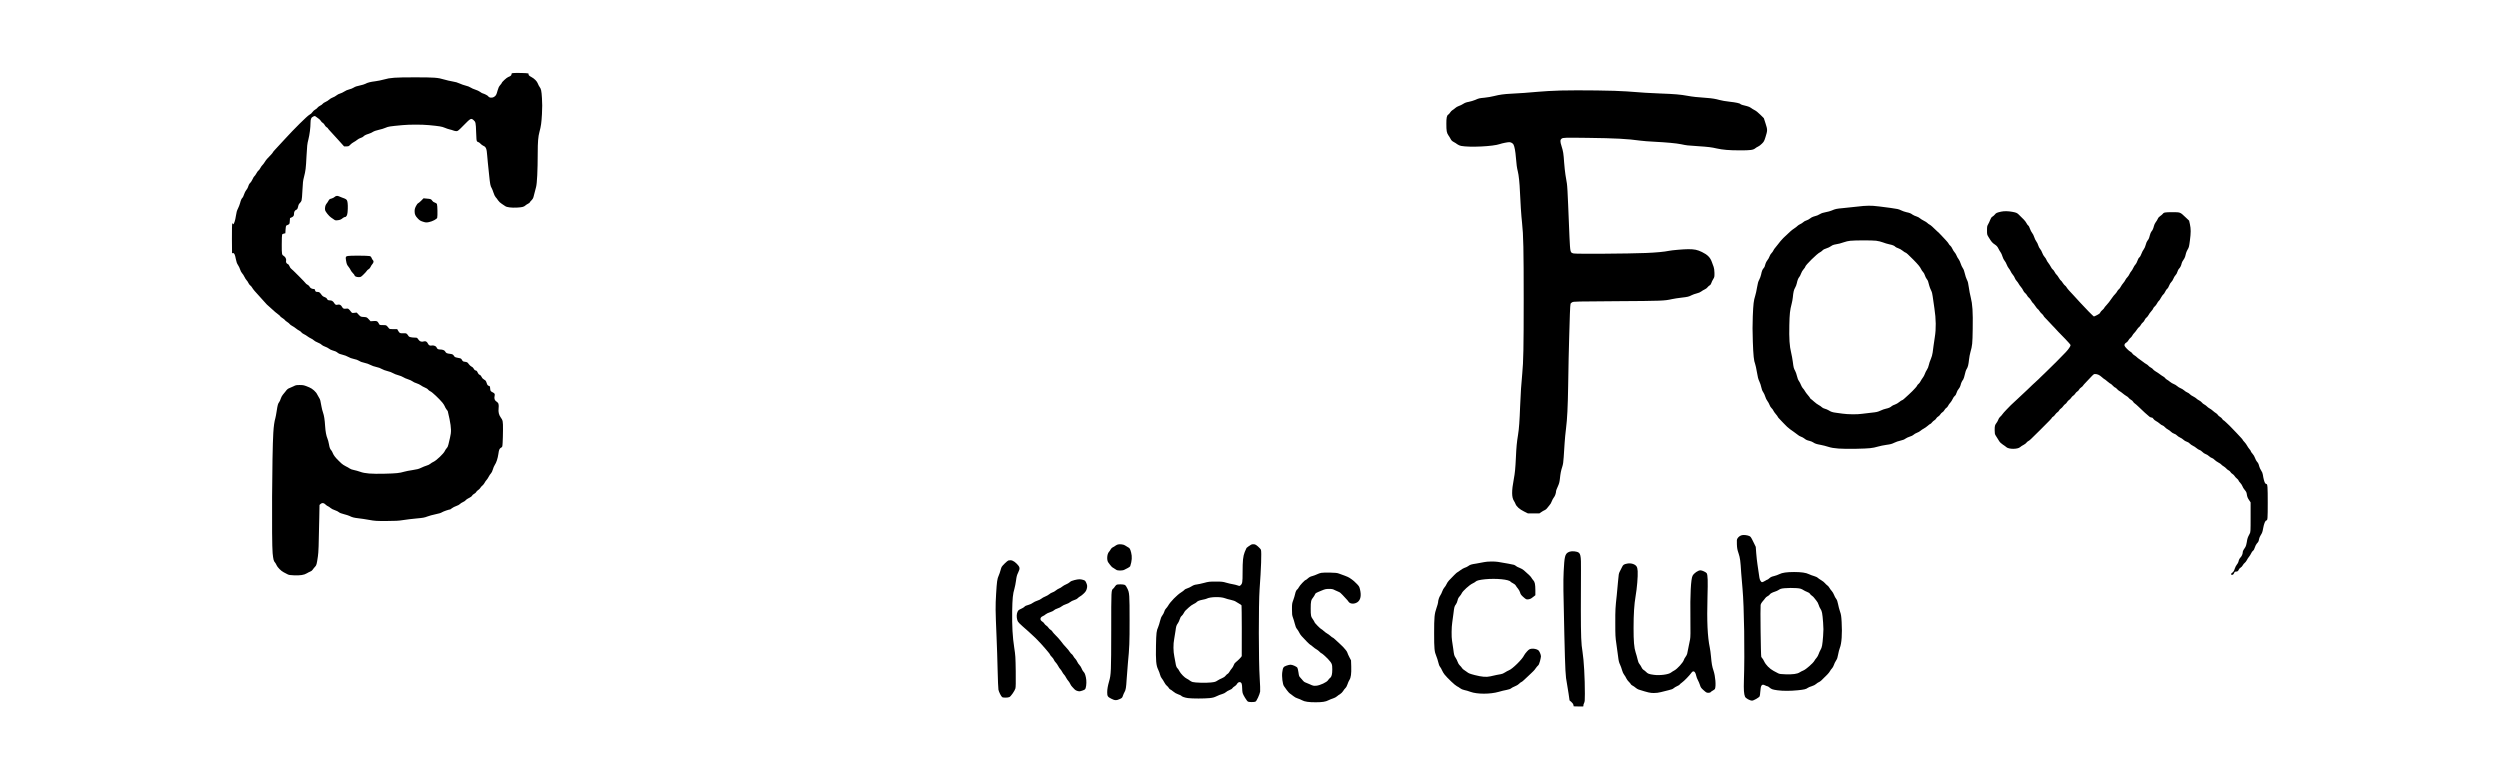
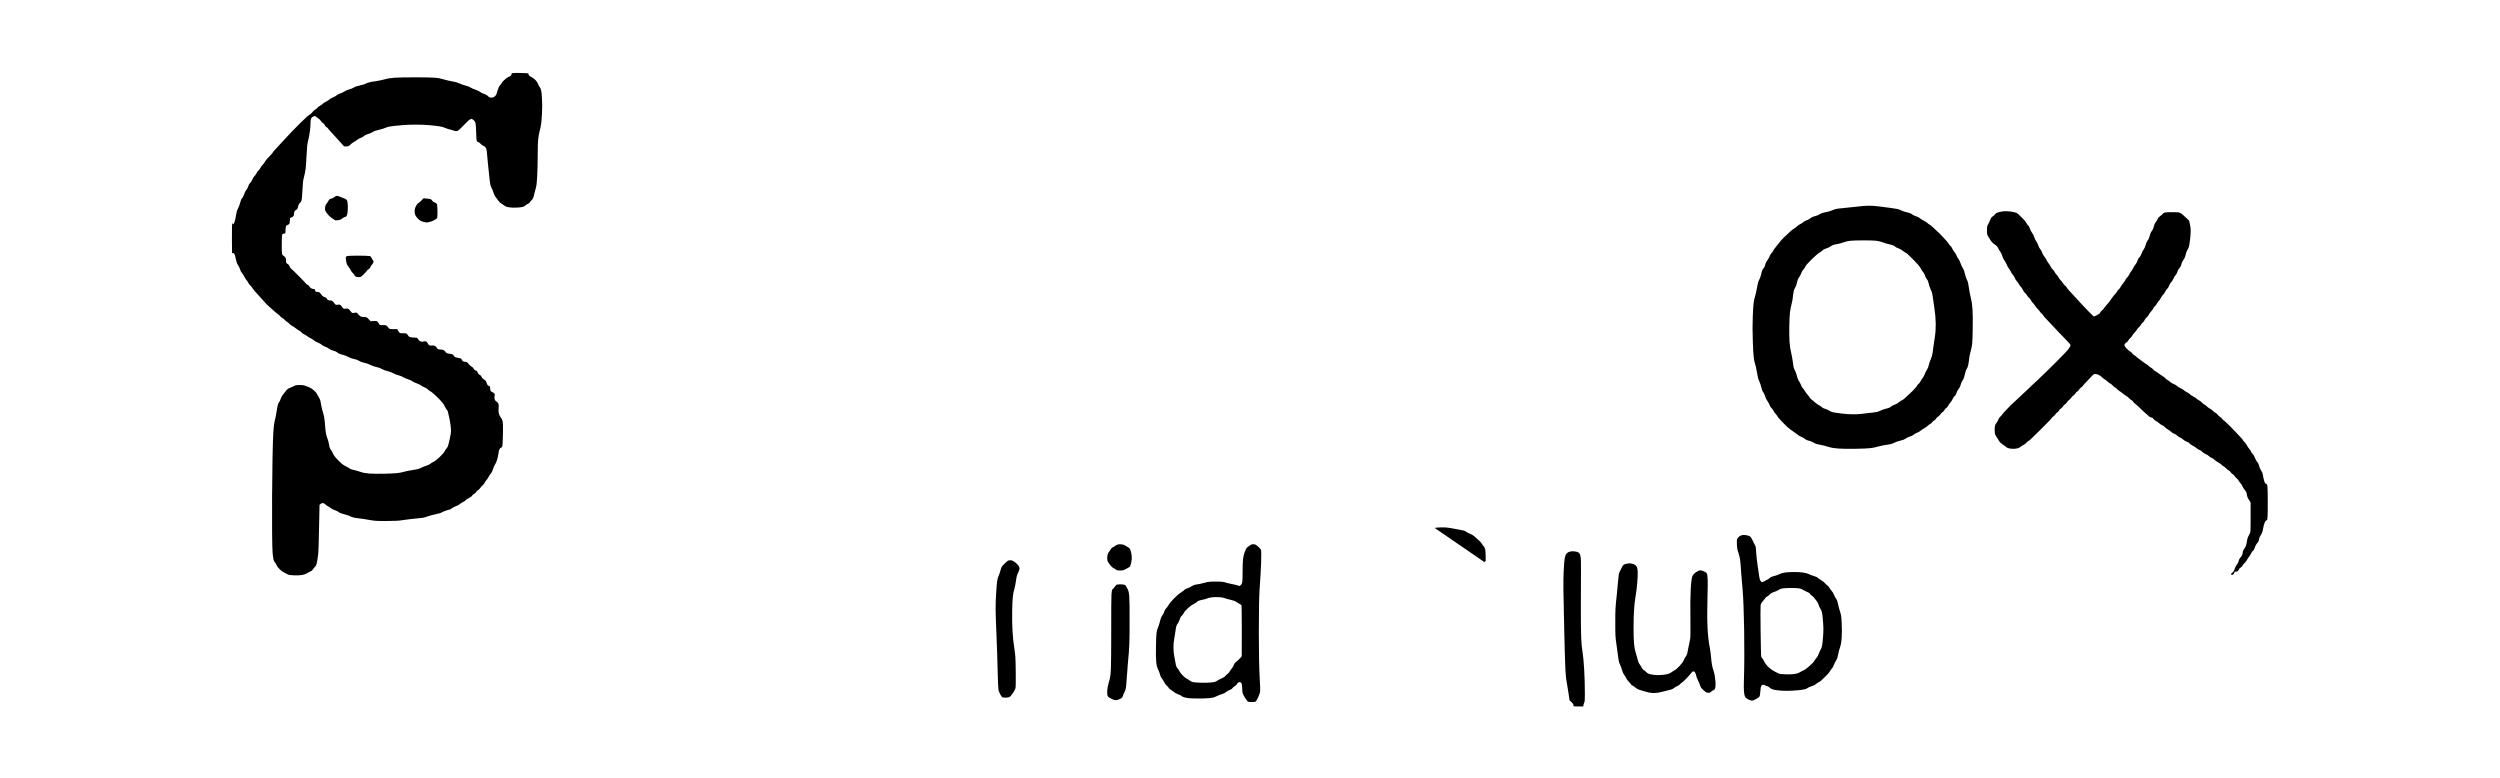
<svg xmlns="http://www.w3.org/2000/svg" version="1.0" width="5909pt" height="1840pt" viewBox="0 0 5909 1840" preserveAspectRatio="xMidYMid meet">
  <g transform="translate(0,1840) scale(0.1,-0.1)" fill="#000000" stroke="none">
    <path d="M12128 16673 c-32 -4 -38 -8 -38 -28 0 -27 -25 -47 -80 -67 -33 -11 -150 -119 -150 -138 0 -5 -17 -29 -39 -53 -29 -35 -43 -64 -61 -129 -25 -97 -39 -122 -83 -148 -49 -31 -117 -22 -140 17 -9 15 -89 57 -128 66 -14 4 -43 20 -64 37 -21 16 -70 39 -109 51 -39 12 -90 34 -113 50 -25 17 -72 36 -115 45 -40 9 -104 32 -143 50 -48 23 -102 39 -170 49 -55 9 -144 30 -198 46 -147 45 -231 51 -692 51 -466 0 -582 -8 -730 -51 -56 -16 -146 -34 -200 -41 -117 -14 -191 -33 -239 -61 -19 -11 -78 -29 -132 -40 -67 -13 -111 -28 -141 -48 -25 -17 -74 -36 -109 -44 -39 -9 -86 -29 -117 -51 -29 -19 -73 -40 -99 -47 -26 -6 -64 -26 -85 -44 -21 -18 -61 -40 -88 -49 -28 -10 -66 -32 -85 -51 -19 -18 -58 -43 -87 -55 -29 -12 -59 -32 -67 -45 -8 -12 -34 -31 -59 -43 -24 -11 -51 -32 -61 -46 -9 -14 -34 -35 -56 -46 -22 -11 -51 -38 -65 -60 -15 -24 -43 -49 -73 -64 -50 -26 -359 -332 -577 -571 -159 -175 -175 -192 -234 -253 -28 -29 -51 -57 -51 -63 0 -5 -22 -33 -50 -62 -27 -29 -65 -68 -83 -87 -19 -20 -46 -56 -60 -81 -15 -25 -38 -56 -53 -70 -14 -13 -37 -45 -50 -71 -13 -26 -33 -52 -43 -58 -11 -5 -34 -37 -51 -69 -18 -33 -39 -62 -46 -65 -8 -3 -28 -35 -44 -72 -17 -36 -41 -75 -54 -85 -13 -10 -28 -32 -35 -49 -6 -16 -16 -44 -23 -62 -7 -18 -24 -46 -39 -63 -15 -17 -37 -61 -49 -97 -12 -37 -28 -72 -36 -79 -23 -19 -41 -58 -59 -129 -9 -35 -32 -93 -50 -129 -26 -51 -37 -91 -49 -174 -15 -107 -45 -197 -65 -197 -6 0 -11 8 -11 18 -1 16 -1 16 -10 0 -6 -10 -9 -148 -8 -360 l3 -343 22 3 c30 4 47 -31 68 -143 13 -67 26 -103 51 -140 19 -27 41 -75 50 -105 9 -31 29 -69 45 -86 17 -17 43 -57 58 -90 16 -32 38 -68 51 -79 12 -11 31 -39 41 -62 10 -23 30 -49 44 -59 14 -9 33 -31 42 -48 9 -17 37 -55 62 -84 88 -101 274 -307 287 -318 15 -12 146 -130 198 -178 17 -15 50 -41 72 -57 23 -15 44 -35 47 -44 4 -8 28 -28 56 -45 27 -17 52 -37 55 -45 3 -8 27 -28 53 -44 26 -17 54 -39 60 -50 7 -11 32 -30 55 -42 24 -12 63 -38 88 -58 25 -21 62 -46 82 -55 20 -10 44 -28 52 -41 9 -13 36 -33 61 -44 24 -11 61 -33 82 -50 21 -16 58 -39 83 -50 25 -11 56 -31 69 -45 13 -14 54 -37 90 -51 36 -14 78 -37 92 -53 15 -15 51 -35 82 -45 30 -9 71 -31 92 -47 21 -17 56 -35 79 -40 64 -17 94 -30 131 -60 23 -19 62 -34 113 -45 45 -10 100 -31 132 -50 35 -21 83 -39 133 -49 51 -10 96 -26 126 -45 30 -20 76 -37 127 -47 45 -9 105 -30 139 -49 34 -19 94 -40 140 -49 49 -10 99 -28 129 -47 28 -17 85 -38 135 -50 49 -11 105 -32 131 -49 25 -16 80 -37 123 -48 43 -11 96 -32 116 -46 21 -15 72 -37 114 -50 42 -13 90 -35 107 -49 17 -15 59 -35 94 -45 35 -11 81 -33 103 -49 21 -17 64 -40 96 -53 34 -13 65 -33 75 -48 9 -13 34 -32 56 -42 42 -18 205 -172 284 -267 23 -29 48 -67 54 -85 6 -18 23 -49 37 -68 15 -19 30 -40 34 -46 3 -6 22 -90 42 -187 43 -216 45 -307 11 -445 -13 -53 -29 -122 -36 -153 -7 -38 -21 -68 -41 -90 -17 -19 -37 -49 -45 -68 -25 -60 -203 -229 -270 -257 -21 -9 -54 -29 -72 -45 -17 -16 -58 -36 -90 -44 -31 -9 -89 -32 -127 -51 -57 -28 -95 -38 -202 -54 -72 -10 -162 -28 -200 -39 -106 -32 -188 -41 -458 -47 -318 -8 -471 4 -584 46 -44 16 -110 34 -146 41 -38 6 -78 21 -98 35 -17 13 -61 38 -97 55 -36 17 -82 48 -102 68 -21 20 -50 48 -65 63 -69 66 -117 127 -134 172 -10 27 -27 58 -37 70 -31 34 -42 61 -57 149 -8 47 -24 107 -36 133 -27 63 -46 163 -54 289 -10 160 -25 253 -50 324 -13 36 -29 98 -35 136 -25 149 -32 175 -57 212 -14 21 -34 56 -44 78 -27 61 -113 139 -189 170 -124 52 -135 54 -225 55 -80 0 -96 -3 -145 -29 -30 -15 -71 -34 -90 -40 -42 -14 -66 -33 -104 -86 -16 -22 -44 -56 -62 -76 -17 -20 -39 -61 -48 -91 -9 -30 -25 -66 -36 -80 -30 -39 -38 -68 -60 -212 -11 -73 -25 -148 -31 -167 -24 -81 -40 -195 -49 -349 -30 -497 -41 -2584 -16 -2845 15 -147 25 -187 56 -220 11 -11 26 -38 35 -60 22 -53 108 -140 170 -171 28 -14 68 -35 90 -47 32 -17 62 -22 155 -25 149 -6 240 9 301 47 26 16 64 35 85 43 23 8 45 26 59 49 13 19 36 49 53 65 32 33 39 56 66 244 15 102 20 240 32 895 l6 320 24 23 c37 33 77 29 117 -12 19 -18 45 -37 58 -41 13 -4 40 -22 60 -40 21 -19 64 -41 105 -54 38 -13 80 -33 94 -47 17 -16 57 -31 120 -47 52 -13 110 -32 129 -41 61 -32 110 -45 213 -56 57 -6 171 -23 253 -38 139 -25 170 -27 410 -26 213 1 284 4 395 22 74 12 216 29 315 38 152 13 192 21 255 46 41 16 128 40 193 53 81 16 131 31 157 49 30 19 166 66 193 66 3 0 21 13 41 29 21 17 65 39 100 51 35 11 73 32 85 45 11 14 45 36 75 49 30 13 59 33 65 45 6 11 40 34 74 50 40 19 68 40 75 55 6 14 29 34 51 45 22 12 42 30 46 41 4 12 25 33 46 47 22 15 47 39 55 55 8 15 28 38 45 50 17 13 41 43 54 68 13 25 33 54 45 65 12 11 35 46 51 77 16 31 40 67 54 80 15 15 32 49 44 91 10 37 30 85 45 106 38 54 72 160 86 261 14 102 25 128 65 150 30 16 30 18 36 121 4 57 7 191 8 297 1 209 -2 225 -57 301 -40 55 -56 125 -47 205 10 96 0 133 -45 161 -48 30 -63 71 -50 132 12 53 6 65 -52 94 -43 22 -47 29 -52 85 -2 21 -4 43 -5 47 -1 4 -14 13 -30 18 -24 8 -33 21 -48 67 -15 48 -24 60 -59 79 -27 15 -47 36 -59 62 -11 25 -28 44 -47 52 -20 8 -36 26 -48 55 -14 32 -25 44 -48 48 -20 5 -34 18 -45 42 -11 22 -30 40 -52 49 -19 9 -47 34 -65 59 -24 36 -38 46 -68 51 -20 3 -46 8 -57 10 -12 3 -28 20 -37 39 -16 32 -22 35 -89 47 -39 7 -76 17 -80 23 -5 6 -18 23 -29 38 -16 21 -32 28 -78 34 -79 9 -99 18 -117 53 -17 33 -62 51 -131 51 -41 0 -64 16 -77 53 -9 25 -69 48 -106 41 -48 -10 -75 2 -94 40 -24 52 -58 71 -101 56 -53 -17 -96 -2 -129 48 -28 41 -30 42 -85 42 -69 1 -135 15 -141 31 -2 6 -16 26 -31 43 -27 29 -32 31 -92 29 -83 -3 -92 0 -123 52 l-26 45 -90 0 c-79 0 -91 2 -107 21 -63 78 -56 74 -129 75 -93 1 -91 0 -108 35 -32 60 -45 67 -124 61 l-72 -5 -44 48 c-44 47 -46 48 -117 53 -72 4 -73 5 -120 54 l-47 50 -54 -6 c-53 -7 -55 -6 -81 26 -61 77 -64 79 -111 73 -58 -9 -77 -1 -100 41 -24 45 -60 64 -100 53 -41 -12 -60 -4 -85 37 -29 46 -57 64 -100 64 -42 0 -58 9 -74 41 -7 15 -28 29 -55 38 -32 10 -51 25 -77 61 -37 51 -50 60 -92 60 -36 0 -48 9 -56 43 -5 23 -12 27 -40 27 -36 0 -81 29 -91 58 -3 10 -23 29 -45 41 -22 12 -40 26 -40 30 0 10 -327 339 -349 351 -11 5 -27 30 -36 54 -12 31 -26 48 -46 56 -31 13 -45 46 -36 82 8 31 -17 84 -50 104 -53 33 -53 32 -53 273 0 124 4 232 9 239 5 8 24 17 42 21 l34 7 5 89 c3 48 10 90 15 92 6 2 26 11 45 21 34 17 35 19 40 87 l5 70 42 19 c42 20 53 38 53 88 0 42 20 75 51 89 28 11 32 19 55 112 3 15 19 37 34 50 15 13 32 39 38 58 7 19 16 129 21 244 8 170 14 228 35 305 40 155 47 210 61 499 13 246 17 289 44 392 30 119 51 282 51 401 0 85 18 124 67 145 34 14 38 13 62 -6 14 -12 43 -32 63 -46 21 -14 44 -38 53 -55 8 -16 29 -37 45 -45 17 -9 36 -31 44 -49 8 -19 28 -42 45 -52 17 -10 31 -22 31 -26 0 -5 22 -32 50 -61 27 -28 113 -123 191 -209 l142 -158 55 0 c50 0 57 3 91 39 20 21 56 49 81 61 25 13 62 37 83 55 21 18 58 38 82 45 24 7 52 21 62 32 23 26 63 46 127 65 28 8 72 28 97 44 30 19 80 36 142 50 53 11 125 33 160 49 65 29 89 33 397 62 175 16 459 16 630 0 250 -24 303 -33 370 -61 37 -16 90 -34 118 -40 29 -6 69 -18 88 -26 20 -8 53 -15 72 -15 33 0 48 12 178 145 156 159 168 165 224 119 53 -45 57 -63 64 -283 5 -170 9 -207 22 -223 10 -10 24 -18 32 -18 8 0 30 -16 48 -35 18 -20 48 -42 66 -50 65 -27 82 -67 93 -225 3 -47 10 -121 15 -165 6 -44 19 -174 30 -290 23 -227 31 -273 62 -322 11 -18 30 -67 43 -109 14 -45 35 -88 50 -104 15 -15 41 -49 58 -76 20 -29 54 -62 89 -83 31 -20 68 -44 81 -54 37 -27 147 -40 272 -34 127 7 168 17 204 51 14 13 43 31 63 41 21 9 40 25 43 35 3 9 21 31 40 48 20 19 38 47 43 69 27 110 44 175 63 243 23 85 38 386 39 808 0 255 11 385 41 495 37 135 47 212 59 422 8 154 8 255 0 375 -11 179 -20 218 -57 267 -13 18 -31 52 -39 75 -19 56 -85 122 -155 158 -53 27 -75 52 -64 70 3 4 -3 11 -13 15 -19 9 -298 15 -354 8z" />
-     <path d="M36875 16260 c-165 -5 -399 -17 -520 -29 -228 -21 -432 -36 -640 -46 -168 -8 -272 -23 -400 -55 -60 -16 -162 -33 -225 -39 -132 -13 -132 -13 -223 -53 -38 -16 -105 -36 -150 -45 -59 -10 -96 -24 -132 -48 -27 -18 -74 -41 -103 -50 -29 -9 -68 -31 -86 -49 -18 -17 -46 -38 -64 -48 -17 -9 -42 -35 -56 -57 -14 -22 -34 -45 -45 -50 -34 -19 -46 -77 -45 -216 0 -170 8 -214 48 -273 19 -26 43 -67 55 -90 15 -30 35 -49 69 -67 26 -13 65 -38 87 -55 23 -17 62 -34 90 -39 204 -38 758 -12 915 44 53 19 183 45 223 45 40 0 84 -26 101 -58 24 -47 45 -162 56 -307 12 -158 24 -244 45 -326 22 -84 43 -282 50 -474 9 -236 32 -585 50 -740 32 -283 39 -635 39 -1815 0 -1127 -7 -1474 -34 -1750 -22 -217 -40 -492 -50 -765 -13 -360 -26 -537 -50 -685 -28 -172 -39 -282 -50 -530 -12 -259 -23 -375 -50 -515 -53 -278 -52 -430 4 -515 13 -19 29 -51 36 -70 23 -61 96 -127 200 -178 l94 -47 136 0 135 0 45 31 c25 18 62 39 82 47 20 8 44 28 54 44 10 15 35 46 55 68 23 24 47 64 58 99 12 32 34 73 50 91 26 30 51 104 51 152 0 9 18 55 40 102 32 71 41 105 50 186 13 127 26 191 56 283 18 55 27 112 34 230 6 86 15 231 21 322 5 91 21 251 34 355 28 218 42 504 50 995 8 525 15 845 25 1180 5 168 13 406 16 530 4 124 11 233 16 242 5 10 23 26 41 35 30 17 104 18 1062 24 1056 6 1120 9 1295 49 47 10 146 26 220 34 154 18 176 23 245 59 28 14 81 33 119 42 44 10 82 26 106 45 20 16 58 38 82 49 25 10 55 33 67 50 13 17 35 38 50 45 18 10 32 28 40 55 6 23 26 64 44 92 30 49 31 55 30 149 -2 62 -8 113 -19 141 -9 24 -29 78 -44 120 -38 105 -101 168 -232 232 -110 53 -177 67 -324 67 -107 0 -387 -24 -457 -39 -101 -22 -310 -42 -547 -51 -402 -17 -1657 -25 -1706 -11 -81 22 -79 14 -98 396 -9 187 -23 527 -31 755 -9 235 -21 454 -30 505 -8 50 -23 142 -34 205 -10 63 -24 194 -31 290 -14 210 -22 261 -61 385 -36 112 -35 150 3 178 32 24 67 25 618 18 650 -8 936 -23 1245 -66 61 -8 205 -20 320 -25 299 -15 529 -37 637 -59 139 -29 145 -30 398 -46 252 -17 318 -25 450 -55 139 -31 291 -44 540 -44 256 -1 319 8 370 50 15 13 45 31 66 40 21 9 61 39 89 68 46 45 55 62 84 154 50 159 50 176 2 323 l-41 126 -82 81 c-50 50 -103 93 -135 108 -30 15 -69 39 -89 55 -21 16 -59 33 -92 40 -78 16 -151 39 -157 50 -11 18 -109 39 -258 55 -84 9 -189 27 -233 40 -96 27 -175 40 -299 49 -230 16 -340 28 -460 50 -170 31 -298 42 -650 55 -260 10 -388 18 -785 49 -261 21 -1118 32 -1575 21z" />
    <path d="M7909 13745 c-14 -14 -47 -31 -74 -38 -44 -10 -53 -18 -74 -57 -14 -25 -35 -56 -47 -69 -25 -27 -40 -102 -30 -149 8 -36 94 -142 138 -171 18 -11 49 -33 68 -47 31 -23 41 -25 89 -20 58 7 81 17 124 52 16 13 37 24 47 24 36 0 57 37 65 112 10 107 7 220 -7 264 -14 41 -26 50 -123 84 -33 12 -68 26 -77 31 -32 17 -73 10 -99 -16z" />
    <path d="M9956 13657 c-30 -30 -64 -58 -75 -62 -10 -3 -33 -34 -50 -68 -24 -48 -31 -76 -31 -120 0 -73 16 -109 77 -173 40 -42 61 -55 120 -74 67 -21 77 -22 140 -10 82 16 188 71 197 103 11 41 6 295 -6 322 -7 16 -25 29 -51 37 -26 8 -47 23 -61 44 -24 38 -35 42 -133 50 l-72 7 -55 -56z" />
    <path d="M44045 13532 c-27 -1 -122 -11 -210 -22 -88 -10 -216 -24 -285 -30 -141 -12 -174 -20 -254 -55 -31 -14 -96 -32 -144 -40 -59 -10 -102 -25 -133 -44 -46 -28 -76 -40 -156 -61 -23 -6 -59 -25 -81 -44 -22 -18 -60 -39 -85 -46 -25 -6 -59 -25 -75 -41 -16 -16 -49 -37 -73 -47 -24 -11 -53 -30 -64 -42 -11 -13 -44 -38 -73 -57 -30 -19 -72 -51 -93 -71 -55 -51 -156 -145 -168 -157 -28 -26 -110 -124 -131 -155 -13 -19 -38 -51 -56 -70 -18 -19 -40 -51 -48 -70 -8 -19 -28 -48 -45 -64 -17 -16 -38 -51 -47 -78 -8 -26 -31 -66 -50 -89 -18 -22 -38 -59 -44 -82 -19 -72 -21 -76 -45 -106 -30 -35 -42 -66 -60 -153 -8 -37 -28 -91 -44 -120 -23 -41 -35 -83 -51 -180 -11 -70 -31 -160 -44 -200 -35 -110 -45 -188 -57 -484 -8 -197 -7 -358 1 -599 11 -327 25 -456 55 -529 9 -21 27 -106 41 -189 19 -118 32 -168 58 -222 19 -38 39 -101 46 -138 9 -47 23 -84 46 -117 18 -26 39 -73 48 -105 8 -32 30 -76 50 -102 19 -25 42 -67 51 -93 9 -26 29 -60 46 -75 17 -14 37 -42 45 -61 8 -18 34 -56 59 -84 25 -28 45 -56 45 -62 0 -6 21 -32 48 -58 26 -27 59 -61 73 -77 14 -15 38 -41 55 -56 16 -15 36 -35 44 -44 23 -24 110 -90 159 -121 24 -15 62 -43 85 -63 22 -20 59 -42 81 -49 22 -7 56 -24 75 -39 47 -37 66 -46 128 -61 29 -6 67 -22 85 -34 46 -31 81 -43 182 -61 50 -9 130 -30 179 -46 126 -41 297 -53 666 -46 311 7 374 13 509 52 46 14 136 32 200 41 92 12 130 22 183 49 37 19 104 42 149 51 55 12 92 27 116 46 20 15 66 37 102 48 40 11 77 30 91 45 13 14 48 34 79 46 31 11 70 33 86 49 17 15 50 38 75 50 25 13 67 42 94 66 26 24 54 44 61 44 7 0 25 16 39 35 15 19 40 42 56 50 16 9 37 29 45 45 8 16 29 37 46 45 17 9 40 32 51 51 11 19 33 41 49 50 16 8 37 31 48 52 11 21 31 44 45 51 14 8 33 30 42 50 9 20 31 52 50 71 18 19 44 60 58 91 13 30 36 63 50 72 17 12 31 35 42 73 9 33 30 72 50 93 20 23 37 56 44 85 11 51 31 95 63 137 10 15 27 67 37 116 11 54 28 107 44 131 31 49 42 96 56 223 5 53 21 134 34 180 43 150 48 195 53 545 7 406 -5 584 -47 748 -16 61 -36 167 -45 235 -13 97 -22 136 -46 180 -16 32 -38 97 -48 145 -13 60 -29 102 -49 130 -16 23 -39 71 -50 108 -10 36 -33 83 -50 105 -17 21 -38 58 -47 83 -9 25 -29 58 -45 75 -16 16 -40 55 -54 86 -13 30 -35 62 -48 71 -13 8 -30 28 -37 44 -8 16 -32 47 -53 69 -20 22 -61 66 -90 97 -72 77 -79 85 -151 150 -34 32 -78 73 -97 92 -19 19 -49 41 -65 49 -17 8 -39 25 -50 37 -11 12 -49 37 -85 54 -36 18 -77 44 -92 58 -14 15 -51 34 -81 43 -31 9 -70 27 -89 40 -45 33 -71 44 -149 60 -37 8 -94 28 -128 45 -52 27 -87 34 -248 56 -431 57 -436 57 -638 46z m299 -822 c54 -7 117 -22 160 -39 40 -16 106 -36 149 -45 81 -16 125 -35 146 -60 7 -9 37 -23 67 -33 30 -9 77 -36 106 -60 29 -24 59 -43 66 -43 14 0 71 -51 186 -168 113 -115 157 -168 181 -219 12 -27 34 -59 49 -73 15 -13 33 -47 42 -76 8 -29 28 -69 45 -90 28 -35 33 -50 60 -159 7 -27 25 -75 41 -106 20 -40 32 -82 39 -145 6 -49 24 -177 41 -284 38 -248 42 -482 9 -680 -11 -69 -25 -161 -30 -205 -6 -44 -15 -116 -21 -159 -7 -51 -23 -107 -44 -155 -19 -42 -40 -105 -47 -140 -7 -39 -24 -80 -44 -110 -17 -25 -40 -69 -49 -98 -9 -28 -31 -69 -48 -90 -16 -21 -41 -59 -54 -85 -13 -26 -35 -55 -49 -64 -13 -9 -27 -25 -31 -37 -4 -12 -25 -40 -48 -63 -22 -23 -53 -55 -67 -71 -14 -15 -52 -52 -85 -81 -32 -29 -78 -70 -101 -92 -22 -22 -48 -40 -56 -40 -9 0 -38 -19 -66 -43 -29 -25 -73 -50 -104 -60 -29 -9 -62 -25 -73 -36 -32 -29 -73 -48 -137 -61 -32 -6 -91 -27 -130 -46 -63 -29 -90 -36 -217 -49 -80 -8 -179 -20 -220 -26 -107 -17 -338 -14 -460 4 -58 9 -130 19 -160 22 -74 9 -115 22 -167 56 -25 15 -66 33 -93 39 -27 6 -58 22 -71 37 -13 14 -45 36 -71 49 -27 13 -78 51 -114 84 -36 33 -69 60 -73 60 -4 0 -12 10 -18 23 -6 12 -31 45 -55 72 -25 28 -54 68 -66 90 -11 22 -32 51 -46 64 -14 13 -35 49 -47 80 -11 30 -33 73 -49 95 -19 25 -35 66 -46 115 -9 42 -29 99 -44 126 -33 60 -36 71 -55 216 -8 63 -26 159 -39 213 -38 149 -50 335 -43 649 6 274 15 354 55 507 11 41 23 107 27 145 12 130 26 189 55 235 15 25 34 72 40 105 15 73 35 123 60 150 11 12 29 47 40 79 12 35 36 76 60 102 22 24 40 51 40 59 0 35 282 312 345 340 17 7 43 27 60 44 20 21 50 38 96 51 36 11 83 33 104 50 20 16 54 32 74 36 104 18 173 35 236 59 39 15 106 30 150 34 120 12 508 12 609 1z" />
    <path d="M47305 13399 c-105 -23 -127 -33 -151 -65 -14 -18 -40 -42 -59 -53 -24 -14 -38 -34 -55 -78 -12 -32 -33 -78 -48 -103 -24 -41 -27 -54 -27 -145 0 -98 1 -101 37 -160 69 -112 87 -134 145 -172 46 -31 64 -50 88 -99 16 -33 40 -73 52 -88 13 -16 32 -59 43 -97 12 -40 33 -82 49 -100 16 -17 39 -58 51 -91 12 -32 34 -73 50 -91 15 -18 35 -49 44 -70 8 -21 31 -57 50 -79 20 -23 41 -57 47 -77 6 -20 26 -52 44 -71 18 -19 41 -51 50 -70 10 -19 33 -52 52 -73 19 -21 43 -58 53 -82 10 -24 31 -51 45 -61 14 -9 35 -34 46 -55 10 -21 30 -46 44 -55 13 -8 38 -40 55 -70 16 -30 34 -54 39 -54 4 0 29 -32 55 -70 26 -39 53 -73 61 -76 8 -3 25 -22 37 -42 12 -21 39 -52 60 -70 21 -19 38 -39 38 -45 0 -7 21 -33 48 -59 26 -25 70 -71 97 -102 28 -31 61 -67 74 -79 12 -12 30 -31 40 -41 31 -37 126 -137 254 -266 70 -72 127 -138 127 -147 0 -26 -50 -99 -112 -165 -83 -90 -345 -352 -465 -466 -59 -57 -119 -114 -133 -128 -14 -13 -33 -32 -42 -42 -16 -16 -114 -107 -155 -143 -10 -9 -27 -26 -38 -37 -11 -12 -46 -45 -77 -74 -134 -124 -174 -161 -188 -176 -8 -8 -25 -25 -38 -36 -12 -12 -49 -46 -82 -76 -80 -74 -79 -72 -178 -175 -48 -49 -96 -103 -106 -120 -10 -16 -33 -42 -51 -57 -17 -14 -37 -44 -43 -66 -7 -21 -26 -56 -42 -77 -39 -50 -45 -72 -44 -176 0 -71 5 -92 22 -120 12 -19 30 -47 39 -62 10 -16 30 -48 45 -72 16 -27 50 -59 85 -82 32 -20 70 -48 84 -61 60 -54 270 -53 328 1 14 14 50 37 78 51 29 14 60 38 69 52 9 14 30 32 47 40 32 17 38 23 277 260 212 210 280 281 280 292 0 5 12 15 26 23 15 8 37 30 50 51 13 20 37 44 53 54 17 10 35 30 41 44 6 14 24 34 41 44 16 10 40 34 53 54 13 21 35 43 49 51 14 7 33 28 43 46 9 18 30 40 46 50 16 9 39 33 52 53 13 21 35 43 50 51 14 8 35 30 46 48 11 19 33 42 50 51 16 9 35 29 41 44 6 15 28 38 50 52 21 15 39 31 39 36 0 6 42 53 93 105 50 52 108 113 128 135 26 29 44 40 65 40 57 0 106 -22 160 -71 30 -27 58 -49 62 -49 5 0 37 -25 72 -55 35 -30 68 -55 75 -55 6 0 30 -20 53 -45 23 -25 49 -45 56 -45 8 0 27 -15 43 -34 15 -18 42 -41 60 -50 17 -8 52 -34 78 -56 26 -22 64 -49 84 -60 21 -10 45 -30 55 -44 9 -14 33 -34 54 -45 21 -11 43 -31 50 -45 6 -14 24 -33 39 -42 15 -10 49 -38 74 -63 98 -97 249 -234 276 -252 15 -10 38 -19 51 -19 15 0 29 -10 40 -30 10 -17 37 -40 62 -52 25 -12 63 -39 85 -59 22 -21 53 -41 68 -44 15 -4 40 -22 55 -40 15 -18 47 -43 71 -55 24 -12 58 -37 75 -55 17 -18 51 -39 74 -46 24 -7 54 -25 67 -41 13 -15 45 -37 72 -49 26 -11 63 -35 81 -53 18 -19 53 -39 78 -46 27 -8 55 -25 69 -42 14 -17 49 -41 78 -55 28 -14 68 -40 88 -58 20 -18 50 -36 67 -40 16 -3 46 -24 66 -45 21 -23 53 -44 77 -52 23 -6 59 -29 80 -49 22 -21 52 -40 69 -44 16 -4 45 -22 62 -42 18 -19 59 -48 90 -64 31 -16 63 -37 70 -48 8 -11 32 -30 55 -43 22 -13 52 -37 66 -54 15 -17 40 -37 56 -43 15 -7 33 -23 40 -37 6 -14 27 -34 46 -45 20 -12 42 -34 50 -49 8 -15 33 -42 55 -60 22 -17 40 -38 40 -47 0 -8 18 -33 40 -55 22 -23 45 -59 52 -80 6 -21 30 -60 54 -88 33 -39 44 -60 49 -101 9 -61 19 -88 60 -148 l30 -45 0 -350 c0 -342 -1 -352 -22 -391 -46 -84 -56 -112 -68 -198 -8 -51 -22 -99 -32 -114 -39 -54 -63 -99 -63 -118 0 -42 -22 -98 -50 -126 -28 -30 -43 -61 -54 -111 -4 -15 -20 -43 -36 -62 -16 -18 -39 -62 -50 -97 -15 -48 -28 -71 -55 -92 -38 -30 -43 -42 -20 -51 25 -9 45 4 60 40 10 26 20 34 39 34 40 0 56 10 71 46 7 18 27 40 44 49 17 8 40 33 51 55 11 22 32 47 46 56 14 10 36 39 50 65 13 27 37 63 53 81 15 18 37 54 49 80 11 25 31 54 45 62 16 11 30 37 42 77 10 34 32 75 47 92 38 40 44 53 53 107 4 26 22 67 43 98 29 44 39 72 53 153 20 113 51 189 79 189 26 0 30 52 30 415 0 379 -5 445 -31 445 -10 0 -25 10 -33 23 -17 26 -41 119 -51 195 -5 36 -18 68 -41 102 -18 27 -39 70 -45 97 -15 60 -25 81 -55 113 -13 14 -33 52 -44 84 -12 35 -36 76 -60 102 -22 24 -40 50 -40 59 0 8 -15 32 -34 52 -18 21 -43 57 -55 81 -12 24 -40 61 -61 84 -22 22 -40 45 -40 50 0 5 -22 33 -50 61 -27 29 -71 75 -97 104 -27 29 -59 62 -72 75 -13 13 -36 36 -50 52 -14 15 -37 38 -49 50 -13 11 -48 45 -78 74 -29 28 -58 52 -64 52 -5 0 -16 12 -24 28 -8 15 -32 37 -53 49 -22 12 -45 33 -52 46 -7 13 -27 32 -44 42 -18 10 -51 35 -74 56 -22 21 -58 46 -80 57 -21 11 -48 32 -60 46 -12 14 -40 34 -62 46 -23 11 -48 32 -57 46 -10 14 -38 36 -63 49 -25 12 -55 33 -66 45 -11 12 -46 35 -78 51 -32 15 -67 39 -77 52 -11 14 -38 32 -60 41 -22 8 -57 31 -78 51 -22 19 -59 42 -83 50 -24 9 -60 31 -79 49 -19 18 -57 41 -84 51 -27 10 -65 32 -85 50 -20 18 -51 40 -68 49 -18 9 -40 27 -48 40 -8 12 -27 29 -43 36 -15 8 -52 32 -82 55 -30 23 -76 54 -103 69 -26 16 -52 37 -58 47 -5 10 -27 28 -48 39 -22 11 -48 30 -58 43 -10 14 -34 32 -53 42 -19 9 -55 34 -80 55 -25 20 -63 48 -85 62 -22 14 -49 35 -59 47 -11 12 -37 31 -57 43 -20 11 -43 32 -50 45 -7 14 -27 32 -44 40 -39 20 -130 112 -139 140 -9 29 8 59 44 78 16 9 39 33 49 54 11 21 31 45 45 55 14 9 34 33 45 54 10 20 31 48 46 62 15 14 42 48 61 77 18 28 42 57 53 63 12 6 30 28 41 50 11 22 34 49 50 61 16 13 35 37 41 56 6 18 24 42 40 54 16 11 39 39 51 62 11 23 40 63 64 89 24 25 46 57 49 71 4 13 20 34 36 46 16 12 40 44 54 72 14 27 32 52 40 56 8 3 31 36 51 75 21 38 46 74 56 79 11 6 31 35 44 64 13 30 34 61 48 70 14 9 33 40 46 76 13 33 35 70 51 83 16 14 38 49 49 78 11 30 34 67 50 83 19 18 37 51 46 83 9 30 25 61 36 70 26 22 55 79 63 126 4 21 22 57 41 81 18 24 38 62 43 84 6 23 16 59 21 81 6 22 24 61 40 88 26 41 33 67 50 202 25 191 25 281 1 390 l-19 85 -88 83 c-126 120 -119 117 -314 117 -172 0 -199 -5 -228 -47 -8 -10 -32 -30 -53 -44 -26 -16 -47 -40 -58 -67 -10 -23 -32 -59 -49 -80 -16 -20 -36 -61 -42 -90 -14 -60 -34 -103 -61 -132 -10 -11 -26 -50 -35 -85 -18 -73 -28 -94 -59 -132 -12 -14 -30 -57 -39 -95 -10 -41 -29 -83 -46 -105 -17 -20 -41 -67 -55 -105 -14 -41 -34 -75 -49 -86 -15 -11 -33 -42 -46 -81 -11 -35 -32 -74 -46 -87 -15 -13 -37 -49 -51 -79 -13 -30 -35 -66 -48 -80 -13 -14 -33 -45 -44 -70 -11 -25 -34 -59 -51 -75 -17 -17 -38 -45 -46 -64 -8 -18 -30 -51 -49 -72 -19 -21 -45 -60 -59 -86 -13 -26 -34 -54 -45 -60 -11 -7 -28 -27 -37 -45 -8 -18 -31 -49 -50 -68 -20 -19 -50 -56 -67 -82 -62 -91 -103 -143 -144 -186 -23 -24 -45 -51 -48 -61 -3 -10 -23 -32 -44 -49 -21 -17 -43 -43 -50 -59 -8 -21 -30 -38 -77 -61 -35 -18 -68 -32 -73 -32 -10 0 -209 202 -311 315 -35 39 -79 87 -99 108 -20 20 -55 59 -78 85 -23 26 -65 71 -93 100 -27 29 -57 66 -65 82 -8 16 -24 34 -35 40 -11 6 -36 35 -55 65 -19 30 -39 55 -44 55 -6 0 -26 28 -47 62 -20 35 -45 69 -55 76 -11 7 -31 35 -44 62 -14 27 -34 54 -45 60 -11 6 -32 34 -46 63 -15 29 -42 70 -60 93 -19 23 -39 56 -45 75 -7 19 -27 50 -45 69 -19 20 -43 62 -54 95 -11 33 -33 73 -49 90 -16 17 -36 55 -45 86 -8 31 -29 73 -46 94 -16 20 -38 66 -49 101 -11 36 -32 79 -49 98 -16 19 -40 64 -52 100 -12 39 -30 71 -41 76 -10 6 -30 33 -44 61 -22 42 -73 98 -185 203 -38 35 -58 43 -149 60 -90 17 -192 19 -256 5z" />
    <path d="M8222 12350 c-54 -13 -57 -21 -43 -107 15 -87 20 -101 66 -158 17 -22 37 -54 44 -71 7 -17 30 -48 52 -70 21 -21 39 -44 39 -50 0 -24 44 -44 96 -44 51 0 55 2 117 63 35 34 70 72 76 84 6 13 25 30 42 39 18 9 37 31 46 52 8 20 28 52 44 70 32 36 37 73 13 93 -9 7 -23 30 -31 51 -11 29 -23 40 -47 46 -40 11 -471 13 -514 2z" />
    <path d="M41173 5751 c-45 -12 -80 -37 -104 -74 -18 -28 -20 -44 -16 -142 4 -92 10 -127 40 -215 36 -107 44 -171 62 -465 4 -55 17 -220 31 -368 39 -428 55 -1519 33 -2172 -7 -213 0 -319 26 -382 16 -38 115 -93 167 -93 36 0 163 72 179 102 5 10 12 58 15 106 10 158 35 192 112 153 23 -12 48 -21 56 -21 9 0 30 -13 49 -30 46 -40 75 -50 192 -66 129 -17 305 -17 480 1 147 15 195 26 234 57 13 10 55 28 93 39 42 13 82 33 101 51 18 17 48 37 67 45 35 15 58 35 206 186 23 23 50 58 59 77 10 19 30 47 45 61 15 14 35 50 45 80 9 30 32 77 51 105 27 40 37 70 50 145 9 52 27 121 40 154 43 106 59 331 43 613 -8 140 -13 176 -38 247 -16 45 -37 124 -46 174 -14 69 -25 101 -46 128 -16 19 -38 60 -49 91 -12 32 -36 73 -54 92 -18 19 -43 53 -55 75 -12 23 -36 50 -52 60 -16 11 -41 34 -55 52 -13 18 -53 49 -87 69 -34 20 -72 46 -84 58 -12 13 -51 30 -85 40 -35 9 -90 30 -124 46 -68 34 -182 50 -349 50 -172 0 -282 -16 -347 -50 -32 -16 -89 -37 -128 -46 -53 -12 -80 -24 -108 -50 -20 -19 -42 -34 -48 -34 -5 0 -31 -13 -57 -30 -26 -16 -57 -30 -67 -30 -27 0 -58 53 -65 110 -6 48 -16 116 -45 305 -10 66 -24 188 -30 270 l-11 150 -59 121 c-55 112 -63 123 -99 137 -50 20 -127 28 -168 18z m1390 -1267 c21 -7 51 -22 66 -33 15 -11 53 -29 83 -41 35 -13 60 -29 68 -45 8 -14 29 -35 47 -46 19 -12 41 -33 51 -48 9 -14 33 -45 54 -68 23 -26 43 -63 54 -100 9 -32 29 -76 45 -98 33 -48 44 -102 60 -319 10 -124 10 -193 0 -320 -16 -212 -27 -272 -61 -326 -15 -25 -35 -70 -45 -100 -10 -30 -32 -71 -50 -90 -18 -19 -40 -49 -49 -67 -26 -52 -199 -205 -259 -229 -28 -11 -70 -32 -92 -47 -55 -36 -158 -50 -330 -45 -114 3 -147 8 -177 24 -20 10 -69 36 -108 57 -92 49 -183 141 -222 224 -16 34 -36 67 -45 74 -8 7 -19 24 -24 36 -11 29 -25 1174 -15 1227 5 24 23 55 50 85 23 25 50 58 59 73 10 15 35 37 58 48 22 12 42 27 45 35 9 21 65 53 126 71 29 9 65 25 79 35 15 10 39 24 55 30 72 28 400 30 477 3z" />
    <path d="M26423 5531 c-17 -5 -44 -18 -60 -30 -15 -13 -42 -29 -60 -36 -18 -8 -39 -28 -49 -47 -9 -18 -29 -47 -45 -65 -44 -51 -53 -192 -15 -245 66 -92 87 -115 126 -135 24 -13 52 -31 63 -40 26 -24 150 -24 192 0 17 9 53 28 82 42 29 14 54 34 57 43 41 127 47 223 22 320 -24 92 -33 107 -79 130 -23 12 -53 30 -67 41 -28 22 -118 34 -167 22z" />
    <path d="M29574 5528 c-52 -32 -100 -66 -111 -79 -6 -8 -25 -51 -43 -97 -40 -104 -49 -197 -50 -485 0 -231 -5 -262 -49 -301 -21 -19 -23 -19 -69 -3 -26 10 -77 22 -112 28 -36 5 -105 22 -155 36 -81 24 -106 27 -250 27 -148 0 -169 -2 -275 -31 -63 -17 -143 -34 -177 -38 -45 -5 -75 -16 -115 -41 -29 -19 -77 -42 -105 -50 -29 -8 -61 -25 -70 -38 -10 -12 -45 -38 -78 -59 -94 -58 -256 -224 -305 -313 -12 -21 -35 -52 -51 -67 -17 -16 -34 -47 -40 -74 -7 -25 -27 -65 -46 -89 -24 -33 -39 -68 -54 -131 -11 -48 -31 -112 -44 -143 -40 -88 -46 -138 -52 -435 -7 -357 3 -472 51 -570 19 -38 39 -94 46 -124 7 -30 24 -67 40 -85 15 -17 41 -58 58 -91 16 -33 44 -70 61 -83 17 -12 37 -35 46 -51 8 -16 24 -32 35 -36 11 -3 43 -26 72 -50 32 -28 75 -52 114 -65 35 -12 66 -26 70 -31 14 -23 88 -49 165 -59 104 -13 383 -13 509 0 76 8 109 17 165 44 39 20 97 42 130 51 36 10 72 28 90 45 17 16 55 39 86 50 34 13 62 31 69 45 7 12 30 32 51 44 22 13 46 35 54 51 31 60 94 65 114 9 6 -18 11 -64 11 -103 0 -39 5 -91 11 -115 10 -45 99 -189 126 -204 19 -12 130 -14 166 -4 24 6 36 24 72 100 24 51 47 115 50 142 4 28 -1 174 -11 325 -26 398 -27 1742 -2 2095 36 486 49 869 32 931 -3 11 -33 45 -66 74 -47 42 -68 53 -101 57 -24 2 -51 -2 -63 -9z m-623 -1267 c30 -12 95 -30 144 -40 50 -11 100 -29 114 -41 14 -11 49 -32 78 -47 29 -15 55 -34 58 -42 5 -11 9 -1020 5 -1198 0 -14 -89 -105 -141 -145 -23 -17 -40 -41 -48 -68 -7 -23 -27 -58 -45 -78 -18 -20 -43 -56 -56 -79 -13 -24 -32 -45 -42 -49 -10 -3 -32 -23 -49 -44 -21 -26 -50 -46 -88 -61 -31 -12 -78 -37 -106 -55 -44 -30 -63 -35 -155 -45 -117 -13 -374 -6 -432 11 -21 6 -51 22 -67 35 -16 14 -46 33 -68 43 -52 23 -146 119 -177 179 -13 27 -32 56 -42 64 -24 19 -40 64 -49 129 -4 30 -16 98 -28 150 -26 119 -28 299 -4 415 9 44 23 130 31 192 15 115 19 128 61 189 13 19 31 59 40 89 10 35 25 62 44 77 16 13 38 42 50 66 12 24 30 51 40 60 10 9 45 43 79 74 33 32 85 68 114 81 29 13 59 32 67 41 23 28 65 45 145 61 42 7 85 19 96 25 83 44 328 50 431 11z" />
    <path d="M37064 5345 c-74 -44 -88 -104 -105 -450 -12 -241 -9 -477 16 -1505 21 -861 27 -977 61 -1145 9 -44 26 -151 39 -240 l23 -160 42 -36 c28 -24 44 -48 49 -70 l7 -34 118 -3 c113 -3 117 -2 111 17 -3 12 3 37 15 60 18 37 20 59 20 223 1 364 -24 800 -55 988 -33 198 -39 363 -40 1000 0 349 1 763 3 920 4 378 -7 425 -103 449 -76 19 -155 14 -201 -14z" />
    <path d="M23835 5153 c-24 -6 -141 -118 -160 -153 -7 -14 -20 -53 -29 -88 -9 -35 -27 -86 -40 -115 -36 -79 -44 -138 -62 -437 -17 -292 -17 -365 11 -1025 9 -198 20 -547 25 -775 5 -228 14 -436 19 -462 11 -53 63 -157 88 -175 24 -18 138 -16 173 2 35 18 123 145 140 202 9 30 11 135 8 404 -5 343 -7 375 -36 564 -39 251 -53 508 -48 860 5 295 16 408 53 530 13 44 30 132 38 194 12 94 21 128 50 187 50 100 44 133 -36 212 -75 72 -124 91 -194 75z" />
-     <path d="M35085 5115 c-33 -8 -118 -24 -189 -35 -133 -21 -142 -24 -203 -66 -20 -13 -53 -29 -74 -34 -22 -6 -68 -33 -104 -60 -37 -28 -70 -50 -74 -50 -8 0 -107 -98 -194 -191 -21 -23 -48 -62 -58 -88 -11 -25 -33 -60 -49 -76 -16 -17 -39 -57 -50 -90 -11 -33 -32 -77 -47 -98 -27 -38 -53 -121 -53 -167 0 -14 -16 -70 -35 -124 -51 -147 -58 -218 -58 -601 0 -371 7 -439 52 -544 16 -37 36 -101 46 -144 11 -50 25 -88 42 -108 14 -16 35 -54 47 -83 12 -29 39 -74 61 -101 71 -88 249 -256 290 -274 22 -10 57 -32 77 -48 25 -20 58 -34 100 -43 35 -6 99 -25 143 -42 158 -58 468 -58 669 0 55 17 139 37 185 45 55 11 91 23 106 37 12 12 55 34 94 50 43 18 82 42 97 59 14 17 35 33 47 37 12 3 41 25 64 48 23 22 69 66 103 96 34 30 69 63 78 74 9 10 30 30 46 45 16 14 40 44 53 65 14 22 38 50 52 62 21 17 33 44 51 110 13 49 22 99 22 113 -2 43 -38 125 -63 143 -38 27 -109 42 -164 34 -43 -7 -57 -15 -103 -64 -30 -32 -60 -73 -69 -92 -39 -90 -279 -325 -360 -354 -21 -8 -62 -30 -91 -49 -33 -23 -70 -38 -100 -42 -48 -7 -123 -22 -247 -51 -96 -22 -199 -13 -368 30 -118 31 -146 42 -185 74 -26 21 -59 44 -73 51 -14 7 -34 26 -43 42 -10 17 -33 44 -52 61 -20 19 -40 50 -50 82 -9 28 -32 74 -50 101 -32 47 -36 62 -54 202 -11 83 -25 174 -30 203 -15 78 -12 322 5 425 8 50 21 149 30 222 17 145 21 162 59 212 14 18 30 58 37 89 8 39 21 66 48 96 21 22 43 56 51 74 20 50 184 199 255 231 33 16 66 35 74 45 20 24 100 43 225 55 258 25 568 -5 601 -59 4 -6 29 -22 56 -36 31 -15 57 -37 67 -56 9 -17 33 -50 53 -73 20 -24 41 -63 48 -89 9 -37 24 -59 67 -99 31 -29 66 -56 77 -60 32 -12 96 1 128 26 16 12 42 32 59 45 l30 24 0 116 c-1 142 -12 197 -49 237 -16 17 -36 44 -44 60 -15 28 -67 79 -178 175 -26 22 -73 49 -105 60 -32 11 -67 29 -79 40 -11 11 -34 24 -50 30 -26 8 -211 43 -380 70 -78 13 -254 10 -320 -5z" />
+     <path d="M35085 5115 l30 24 0 116 c-1 142 -12 197 -49 237 -16 17 -36 44 -44 60 -15 28 -67 79 -178 175 -26 22 -73 49 -105 60 -32 11 -67 29 -79 40 -11 11 -34 24 -50 30 -26 8 -211 43 -380 70 -78 13 -254 10 -320 -5z" />
    <path d="M38460 5079 c-80 -16 -96 -27 -124 -87 -15 -31 -38 -78 -52 -103 -22 -41 -27 -70 -40 -230 -8 -101 -21 -247 -30 -324 -33 -298 -36 -350 -35 -660 0 -288 2 -337 25 -490 14 -93 32 -228 41 -300 12 -103 22 -144 47 -195 16 -36 39 -96 48 -134 11 -41 31 -84 50 -107 17 -21 39 -58 49 -82 11 -25 38 -61 60 -82 22 -21 43 -46 46 -55 3 -10 22 -26 41 -35 20 -9 52 -32 73 -50 20 -18 52 -37 71 -43 228 -72 274 -82 359 -82 58 0 115 7 167 21 43 12 123 31 177 44 71 16 105 29 125 48 15 14 53 37 85 51 31 14 57 29 57 35 0 5 24 27 54 48 53 37 179 167 224 231 45 63 91 36 113 -68 6 -30 24 -78 40 -106 16 -28 38 -80 49 -115 17 -56 27 -71 87 -124 60 -54 72 -60 111 -60 29 0 48 6 56 17 6 9 30 26 53 38 23 11 44 29 48 38 28 73 10 300 -35 432 -33 96 -44 161 -60 340 -6 69 -18 159 -27 200 -55 264 -71 625 -55 1201 11 387 7 513 -18 560 -13 23 -110 69 -147 69 -58 0 -155 -67 -188 -130 -39 -76 -59 -444 -51 -985 4 -353 3 -465 -8 -520 -20 -106 -58 -295 -68 -336 -4 -20 -22 -53 -38 -74 -17 -21 -35 -55 -42 -77 -17 -57 -152 -206 -220 -243 -29 -15 -66 -39 -81 -51 -56 -47 -264 -74 -409 -54 -111 15 -143 27 -183 70 -16 17 -43 38 -58 46 -16 9 -36 33 -46 57 -10 23 -32 59 -49 80 -22 27 -36 61 -47 115 -9 42 -30 116 -46 164 -35 104 -49 267 -48 578 0 329 15 556 48 750 33 187 56 467 49 590 -3 50 -11 87 -24 108 -33 57 -134 89 -224 71z" />
-     <path d="M31228 4860 c-25 -4 -69 -20 -98 -34 -28 -14 -79 -33 -113 -42 -44 -11 -73 -27 -104 -55 -23 -21 -48 -39 -54 -39 -19 0 -135 -124 -158 -168 -11 -22 -27 -45 -34 -49 -24 -14 -45 -56 -57 -116 -6 -31 -25 -94 -42 -140 -29 -77 -31 -91 -31 -217 0 -117 3 -143 22 -195 13 -33 33 -100 45 -148 16 -66 30 -99 54 -127 18 -22 40 -58 50 -80 9 -22 35 -61 57 -85 73 -83 196 -205 205 -205 5 0 32 -20 60 -45 28 -25 67 -54 88 -64 20 -11 52 -36 70 -55 19 -20 39 -36 45 -36 11 0 109 -85 147 -127 105 -115 109 -126 110 -255 0 -113 -15 -174 -51 -200 -16 -12 -38 -37 -48 -54 -29 -49 -192 -125 -282 -132 -62 -4 -73 -2 -155 36 -49 22 -99 43 -112 47 -12 3 -34 23 -50 43 -15 20 -41 50 -58 67 -27 26 -32 41 -43 120 -7 50 -19 100 -26 112 -19 29 -119 73 -164 72 -20 0 -63 -11 -96 -23 -71 -26 -81 -41 -97 -153 -15 -103 9 -292 41 -332 12 -14 41 -55 65 -91 27 -39 62 -76 88 -92 24 -15 59 -41 78 -58 19 -17 59 -38 90 -47 30 -9 78 -29 107 -45 58 -33 160 -48 323 -47 152 0 235 13 298 47 32 16 82 36 112 45 31 9 71 30 90 48 19 17 54 42 77 55 23 14 53 44 67 67 13 23 38 55 55 72 20 19 38 52 51 92 10 34 31 80 45 101 36 55 48 148 43 320 l-5 144 -40 76 c-22 42 -43 90 -47 107 -4 16 -26 50 -49 75 -23 26 -49 55 -59 66 -9 10 -42 42 -72 69 -31 28 -79 71 -106 98 -27 26 -54 47 -60 47 -6 0 -29 17 -53 39 -23 21 -58 46 -77 56 -19 10 -56 37 -82 61 -26 24 -52 44 -57 44 -15 0 -161 148 -161 163 0 8 -14 33 -31 57 -55 75 -59 96 -59 267 0 170 8 203 62 268 13 17 30 44 37 61 14 35 15 36 153 93 88 37 106 41 182 41 72 0 90 -4 137 -29 30 -15 70 -33 90 -40 24 -8 57 -34 92 -74 31 -34 72 -78 90 -97 19 -19 42 -47 51 -62 37 -57 141 -61 214 -9 72 53 92 157 57 300 -16 68 -22 77 -89 144 -40 40 -85 80 -101 89 -17 10 -41 27 -55 38 -14 11 -63 34 -110 51 -47 17 -110 40 -140 51 -45 17 -83 21 -215 24 -88 2 -181 -1 -207 -6z" />
-     <path d="M25395 4689 c-59 -14 -88 -28 -111 -50 -17 -16 -55 -39 -84 -50 -29 -11 -70 -35 -91 -52 -20 -18 -54 -39 -76 -46 -21 -8 -56 -29 -78 -48 -21 -18 -57 -39 -80 -45 -22 -6 -56 -26 -76 -44 -20 -17 -63 -41 -94 -53 -32 -12 -73 -35 -91 -51 -19 -16 -62 -38 -98 -48 -35 -11 -81 -33 -103 -50 -21 -17 -64 -38 -95 -46 -65 -17 -89 -28 -109 -52 -8 -9 -42 -30 -77 -45 -54 -24 -66 -35 -82 -71 -23 -52 -25 -126 -5 -194 15 -50 26 -62 263 -269 25 -22 69 -62 97 -90 28 -27 62 -60 76 -71 35 -31 208 -218 227 -246 9 -12 37 -47 64 -76 26 -30 48 -60 48 -67 0 -7 18 -30 40 -51 22 -21 44 -52 50 -69 6 -18 24 -45 41 -61 17 -16 43 -54 59 -84 15 -30 38 -64 50 -75 12 -11 32 -40 45 -65 13 -25 33 -54 45 -65 12 -11 33 -42 47 -70 14 -27 38 -63 54 -80 15 -16 35 -48 45 -70 9 -22 30 -54 48 -71 17 -17 41 -43 54 -57 23 -26 76 -47 119 -47 11 0 46 10 77 21 49 19 57 26 67 58 20 68 22 173 5 251 -19 83 -29 104 -62 140 -13 14 -30 45 -39 70 -9 25 -31 61 -50 80 -19 19 -43 55 -54 80 -11 25 -32 57 -46 70 -15 14 -36 42 -46 62 -10 21 -28 42 -39 48 -11 6 -32 30 -47 53 -14 23 -41 58 -60 77 -50 51 -129 145 -149 177 -10 15 -36 46 -58 69 -83 82 -146 153 -146 163 0 5 -16 19 -34 31 -19 11 -44 35 -55 53 -11 18 -33 40 -50 50 -17 10 -38 31 -46 46 -8 16 -30 38 -49 49 -63 37 -57 100 12 129 20 8 52 28 69 44 18 15 63 37 101 48 41 13 78 31 92 46 13 14 52 34 88 45 36 11 80 33 98 50 18 16 63 38 99 49 37 11 80 32 100 50 20 17 61 38 93 47 35 10 68 27 85 45 15 16 42 36 60 45 18 9 56 39 84 67 41 39 56 64 69 106 17 61 14 94 -17 158 -18 37 -27 45 -72 58 -65 19 -103 18 -202 -6z" />
    <path d="M26402 4583 c-12 -3 -33 -21 -46 -41 -13 -21 -31 -44 -41 -52 -51 -42 -50 -16 -50 -995 -1 -969 -4 -1039 -50 -1198 -31 -109 -45 -188 -45 -257 0 -94 10 -111 95 -154 86 -45 125 -45 210 -5 45 22 52 30 66 74 9 28 26 66 37 85 31 52 40 105 52 310 6 102 20 275 30 385 34 346 40 486 39 995 0 624 -3 662 -55 764 -34 66 -44 78 -74 86 -35 10 -124 11 -168 3z" />
  </g>
</svg>